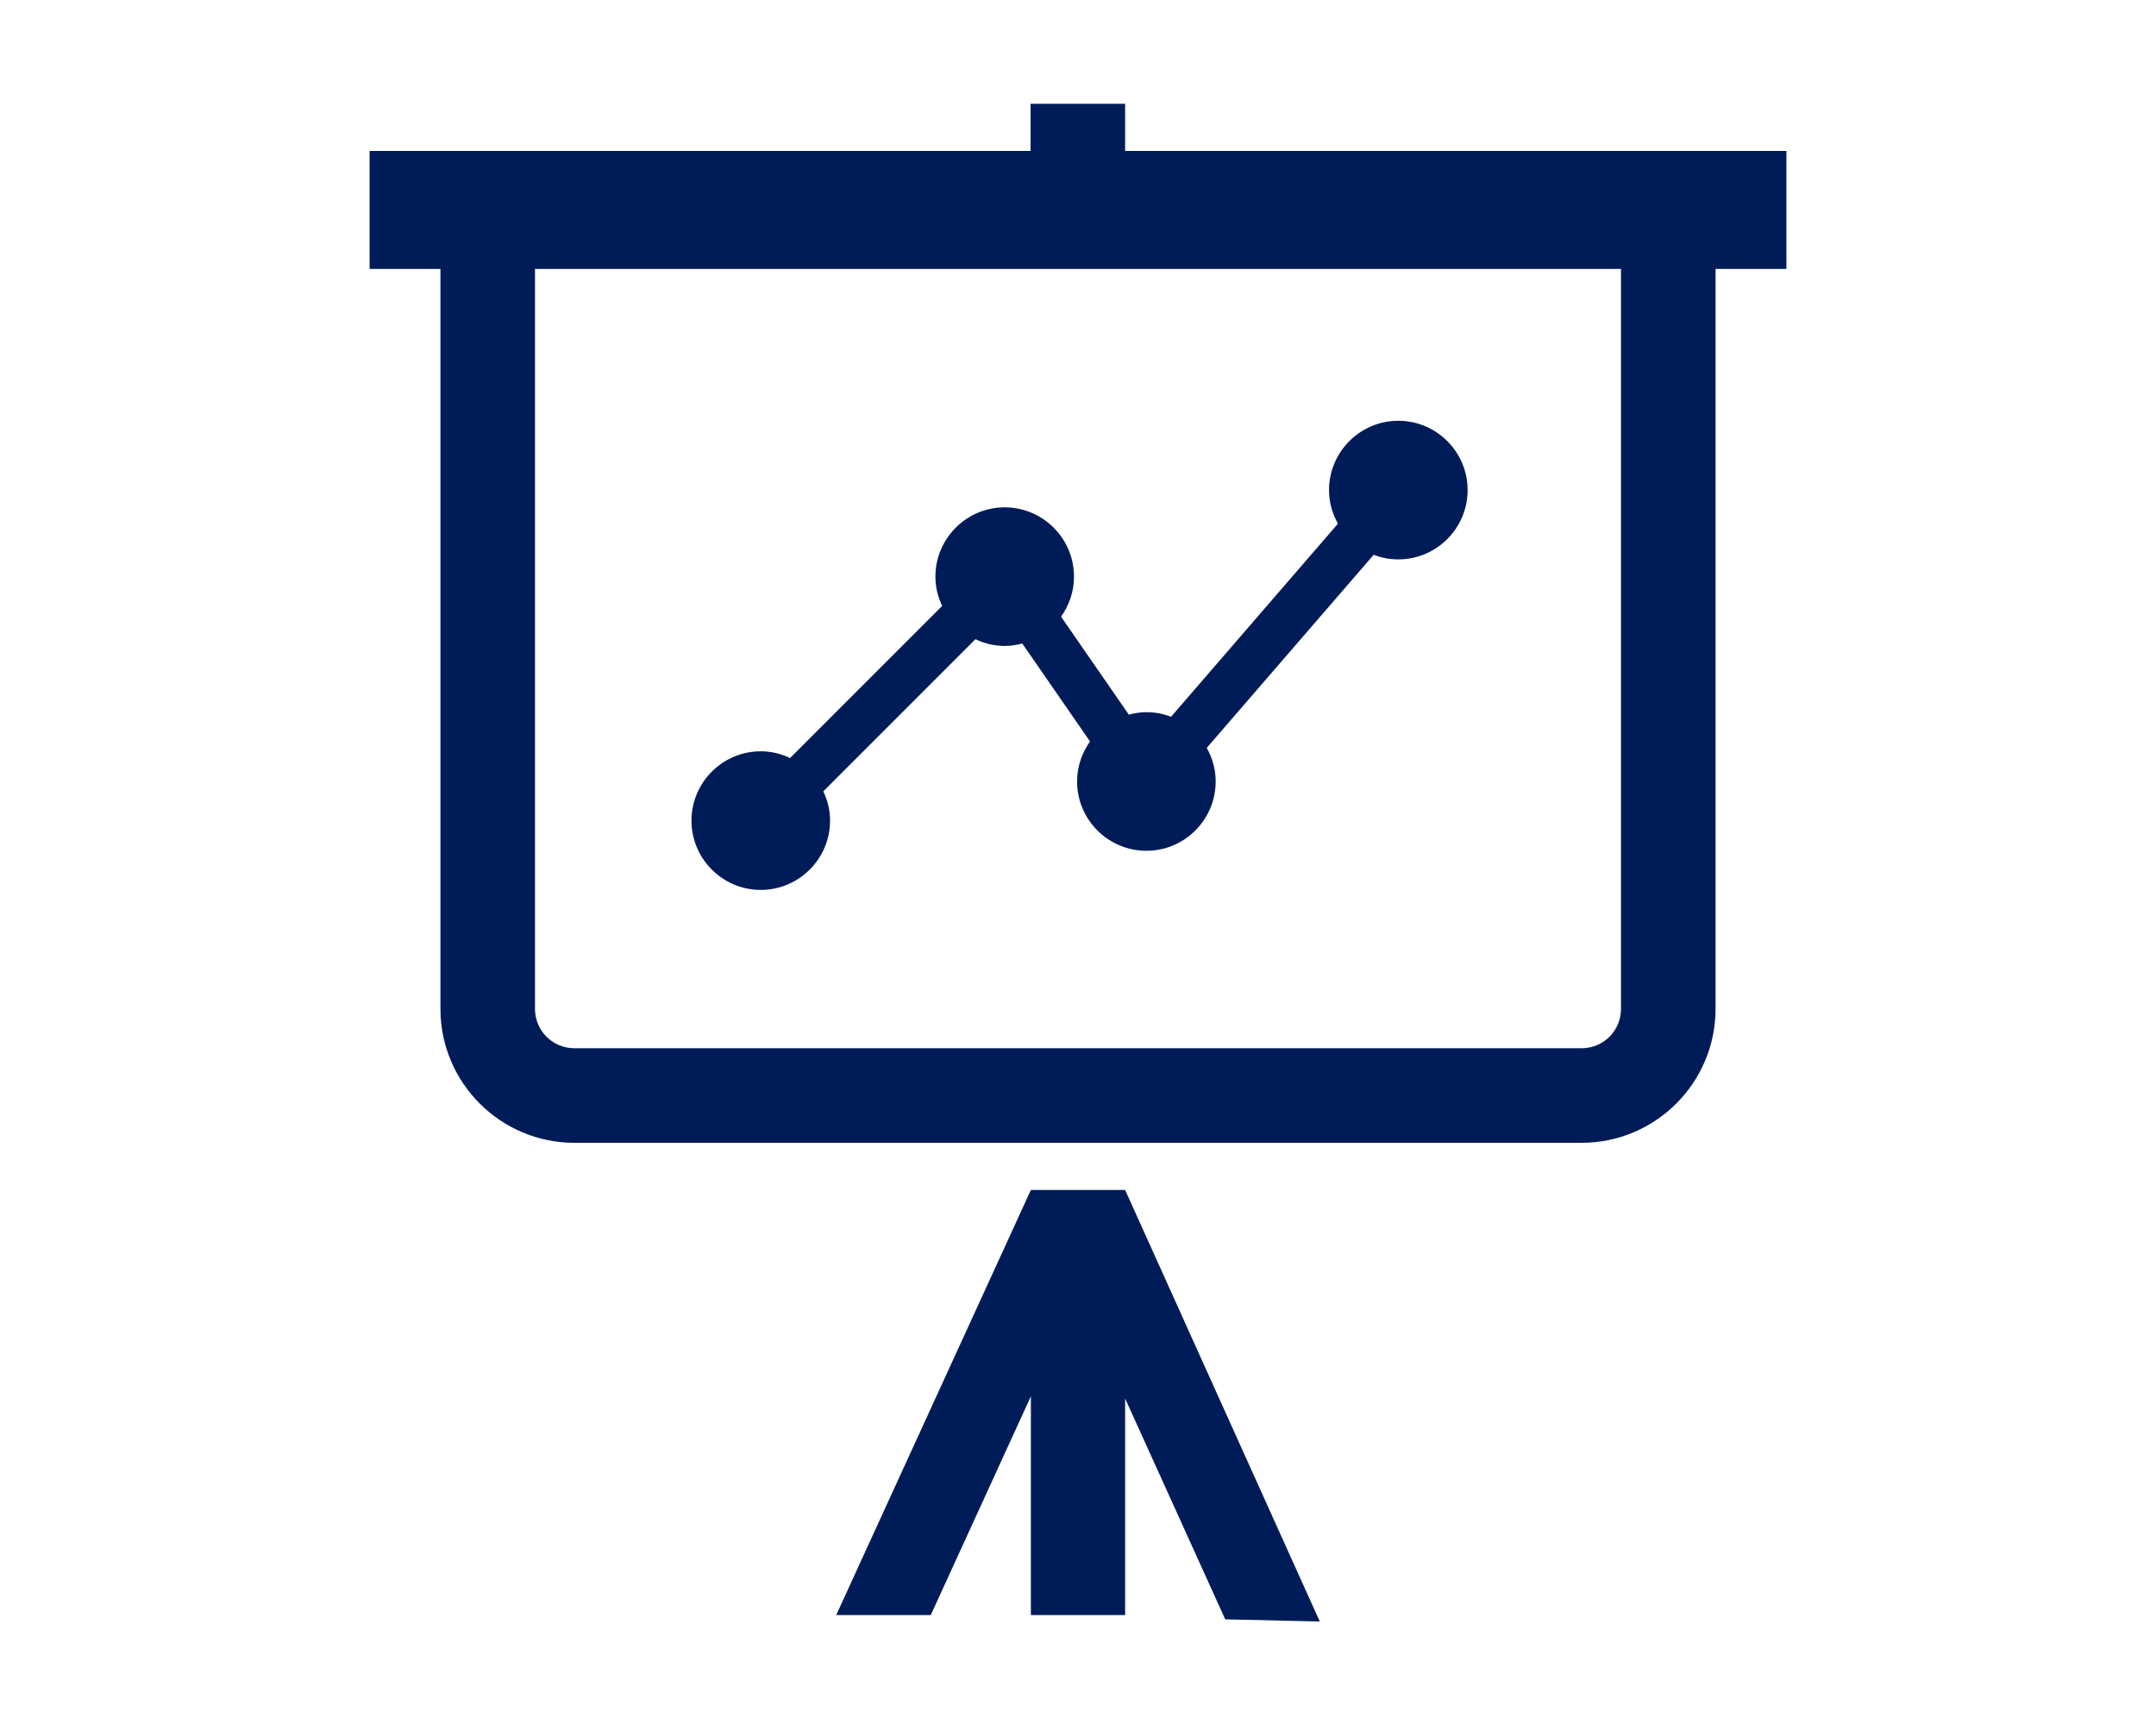
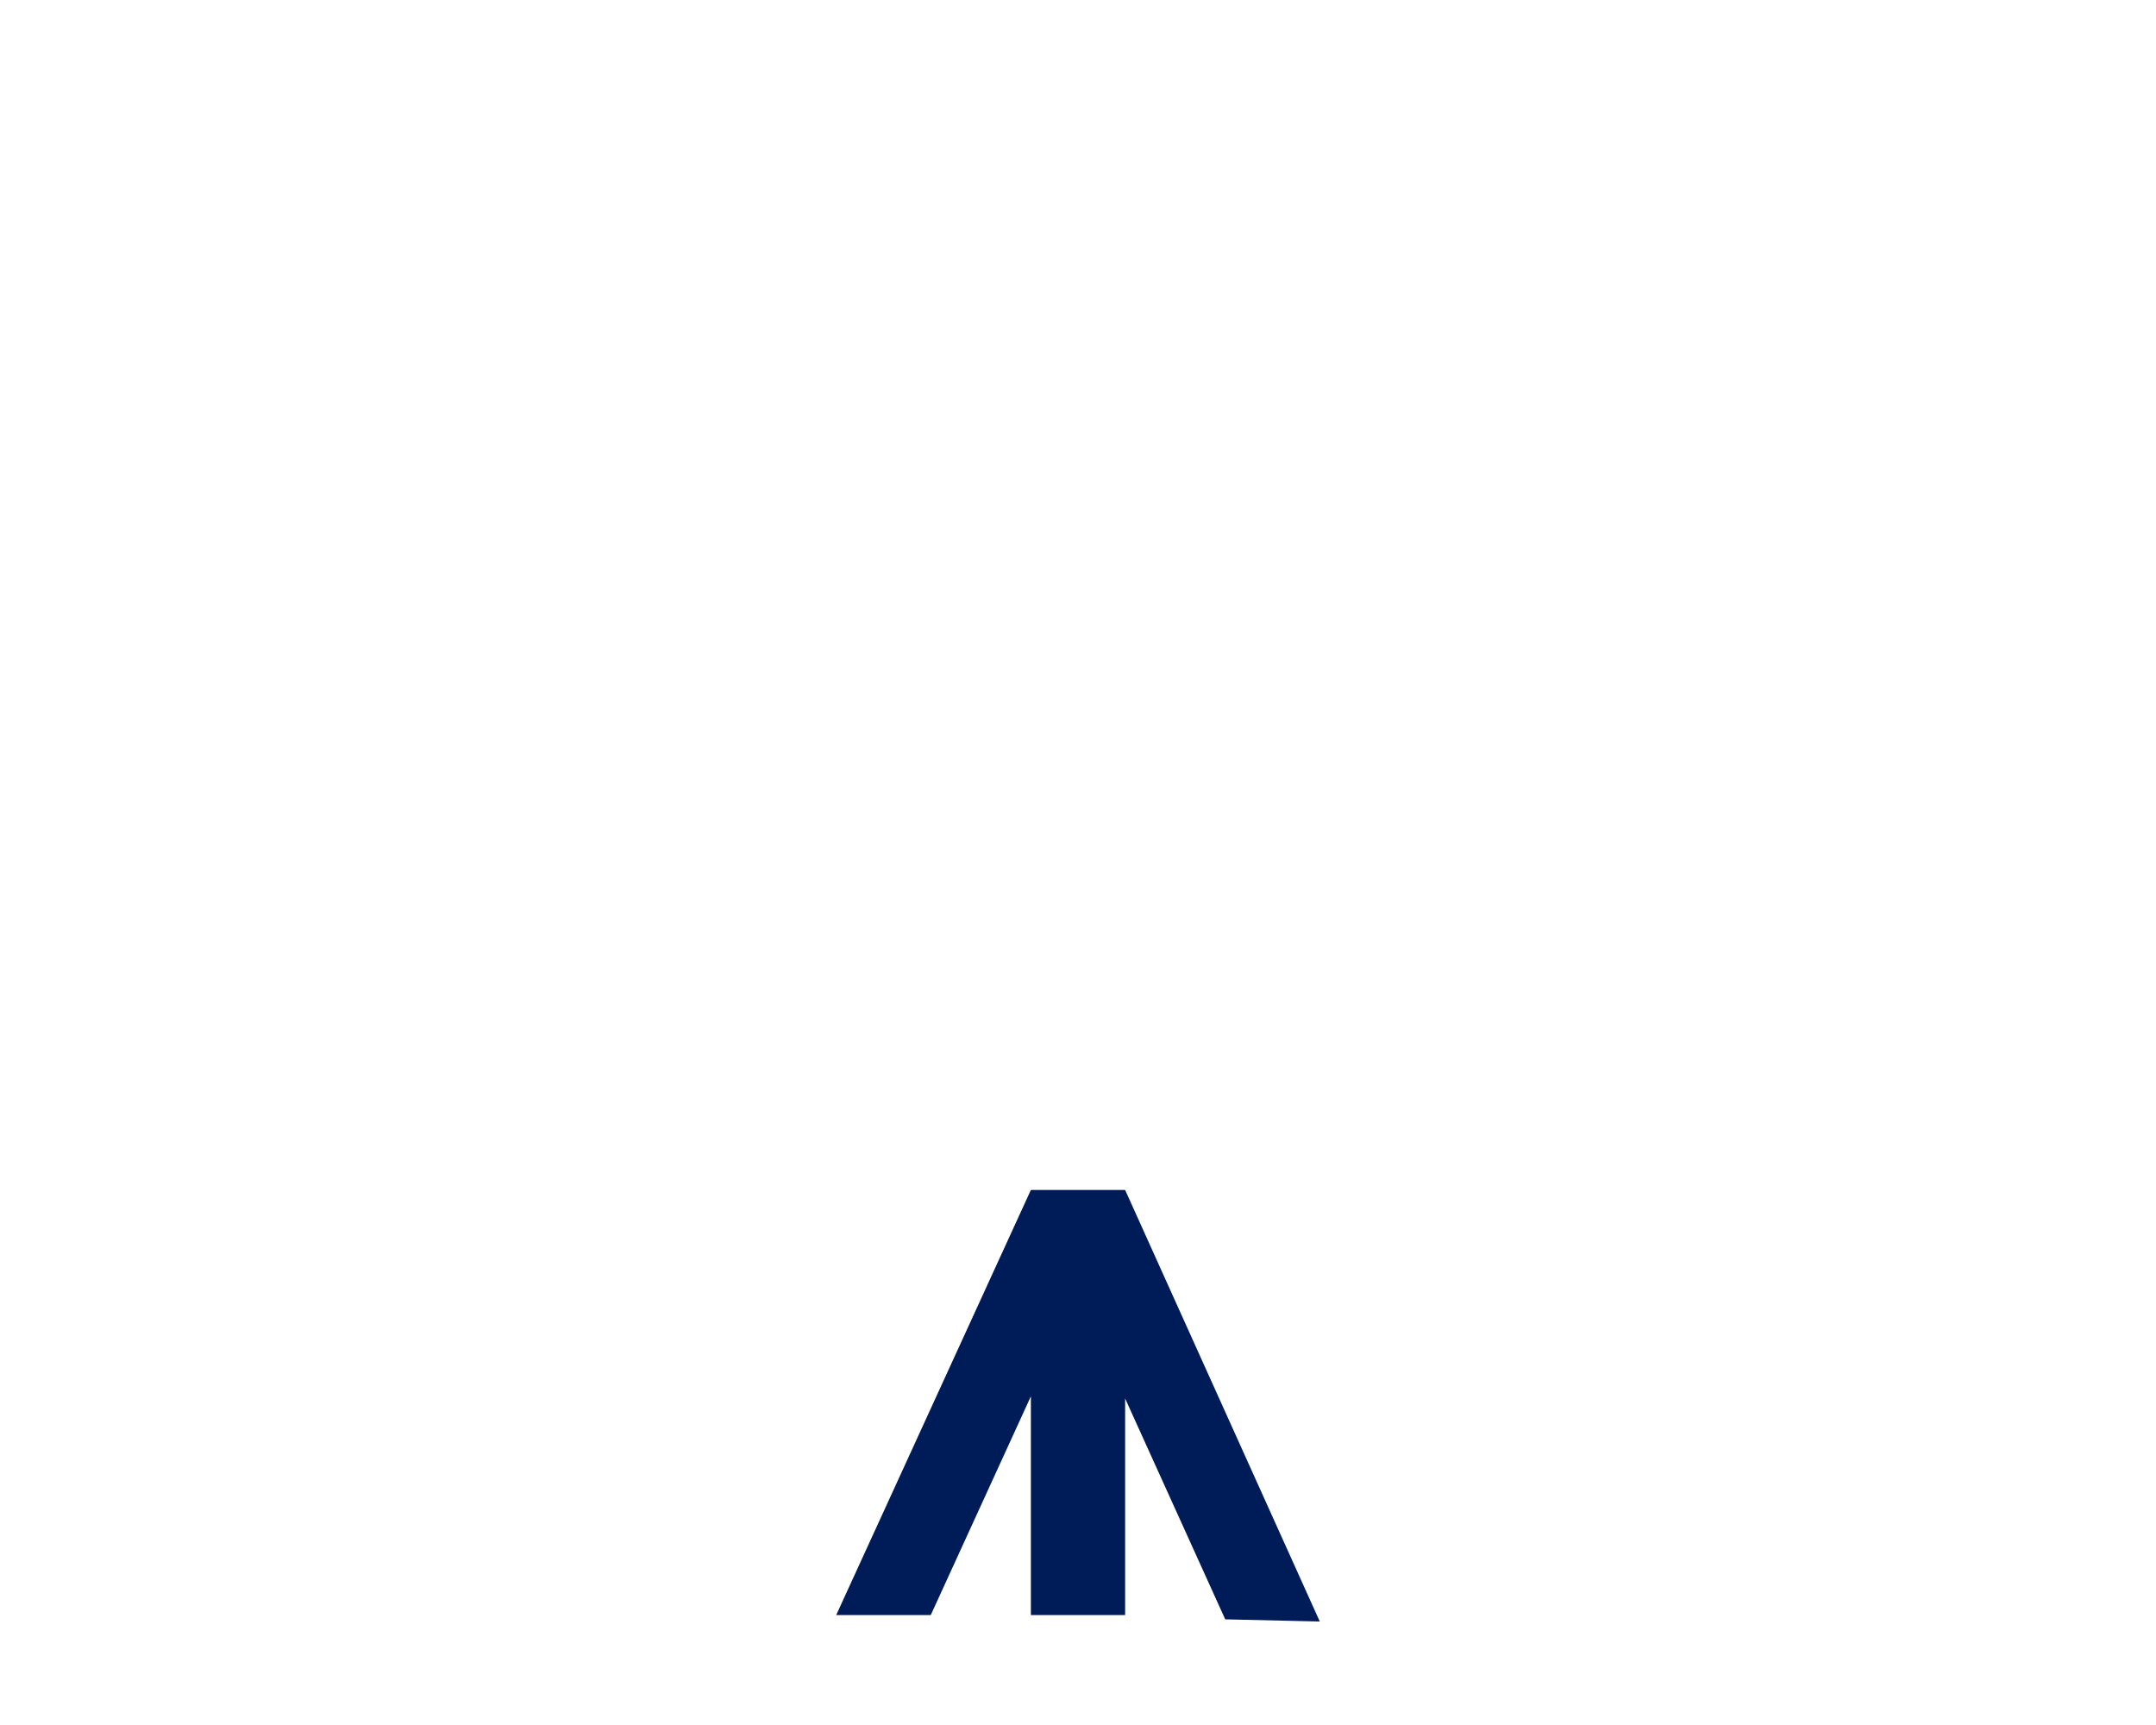
<svg xmlns="http://www.w3.org/2000/svg" id="_レイヤー_2" width="70" height="56" viewBox="0 0 70 56">
  <defs>
    <style>.cls-1{fill:none;}.cls-2{fill:#001c58;}</style>
  </defs>
  <g id="_レイヤー_1-2">
    <g>
      <g>
-         <path class="cls-2" d="M36.53,4.9v-1.53h-3.07v1.53H12v3.83h2.3v24.02c0,2.4,1.95,4.35,4.35,4.35H51.35c2.4,0,4.35-1.95,4.35-4.35V8.73h2.3v-3.83h-21.47Zm14.82,29.13H18.65c-.71,0-1.28-.57-1.28-1.28V8.73H52.63v24.02c0,.71-.57,1.28-1.28,1.28Z" />
        <polygon class="cls-2" points="33.47 38.63 27.15 52.43 30.22 52.43 33.47 45.33 33.47 52.43 36.53 52.43 36.53 45.4 39.78 52.57 42.85 52.64 36.53 38.63 33.47 38.63" />
-         <path class="cls-2" d="M45.4,13.66c-1.24,0-2.25,1.01-2.25,2.25,0,.4,.11,.77,.29,1.09l-5.42,6.27c-.25-.1-.52-.15-.8-.15-.2,0-.38,.03-.57,.08l-2.2-3.18c.26-.37,.42-.81,.42-1.3,0-1.24-1.01-2.25-2.25-2.25s-2.25,1.01-2.25,2.25c0,.34,.08,.66,.22,.95l-4.94,4.94c-.29-.14-.61-.22-.95-.22-1.24,0-2.25,1.01-2.25,2.25s1.01,2.25,2.25,2.25,2.25-1.01,2.25-2.25c0-.34-.08-.66-.22-.95l4.94-4.94c.29,.14,.61,.22,.95,.22,.2,0,.39-.03,.57-.08l2.2,3.18c-.26,.37-.42,.81-.42,1.3,0,1.24,1.01,2.25,2.25,2.25s2.25-1.01,2.25-2.25c0-.4-.11-.77-.29-1.09l5.42-6.27c.25,.1,.52,.15,.8,.15,1.24,0,2.25-1.01,2.25-2.25,0-1.24-1.01-2.25-2.25-2.25Z" />
      </g>
      <rect class="cls-1" width="70" height="56" />
    </g>
  </g>
</svg>